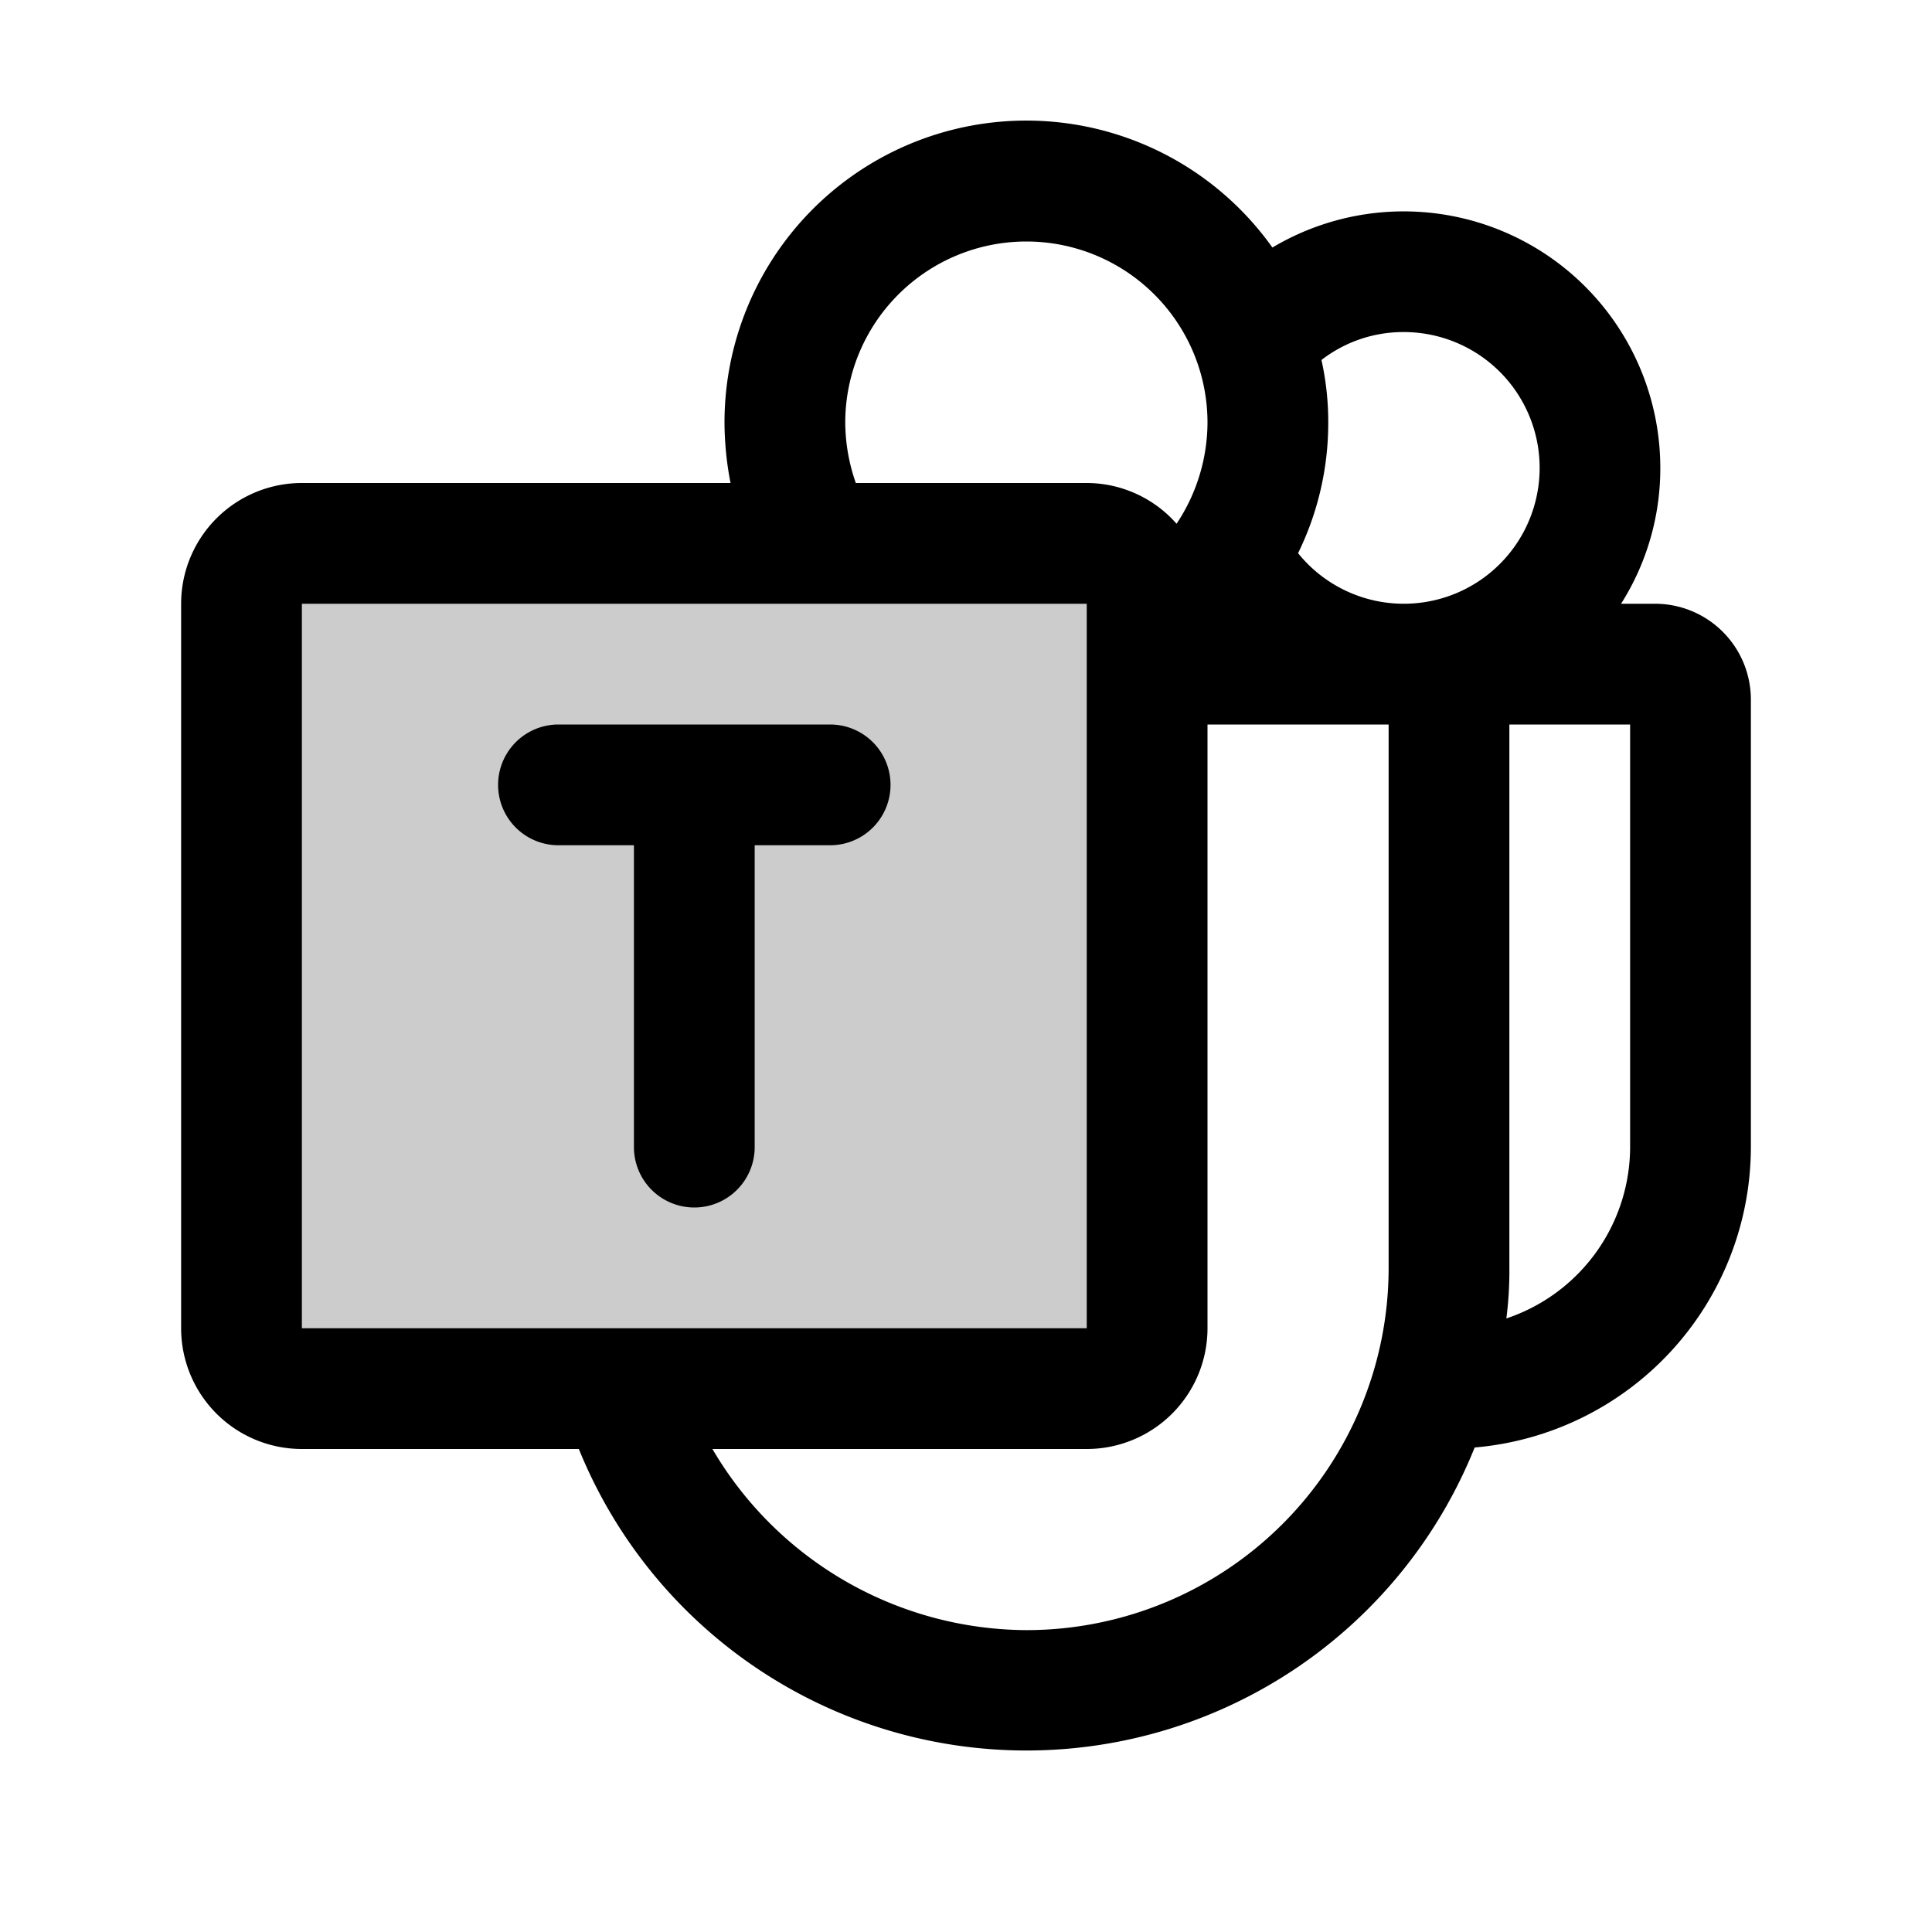
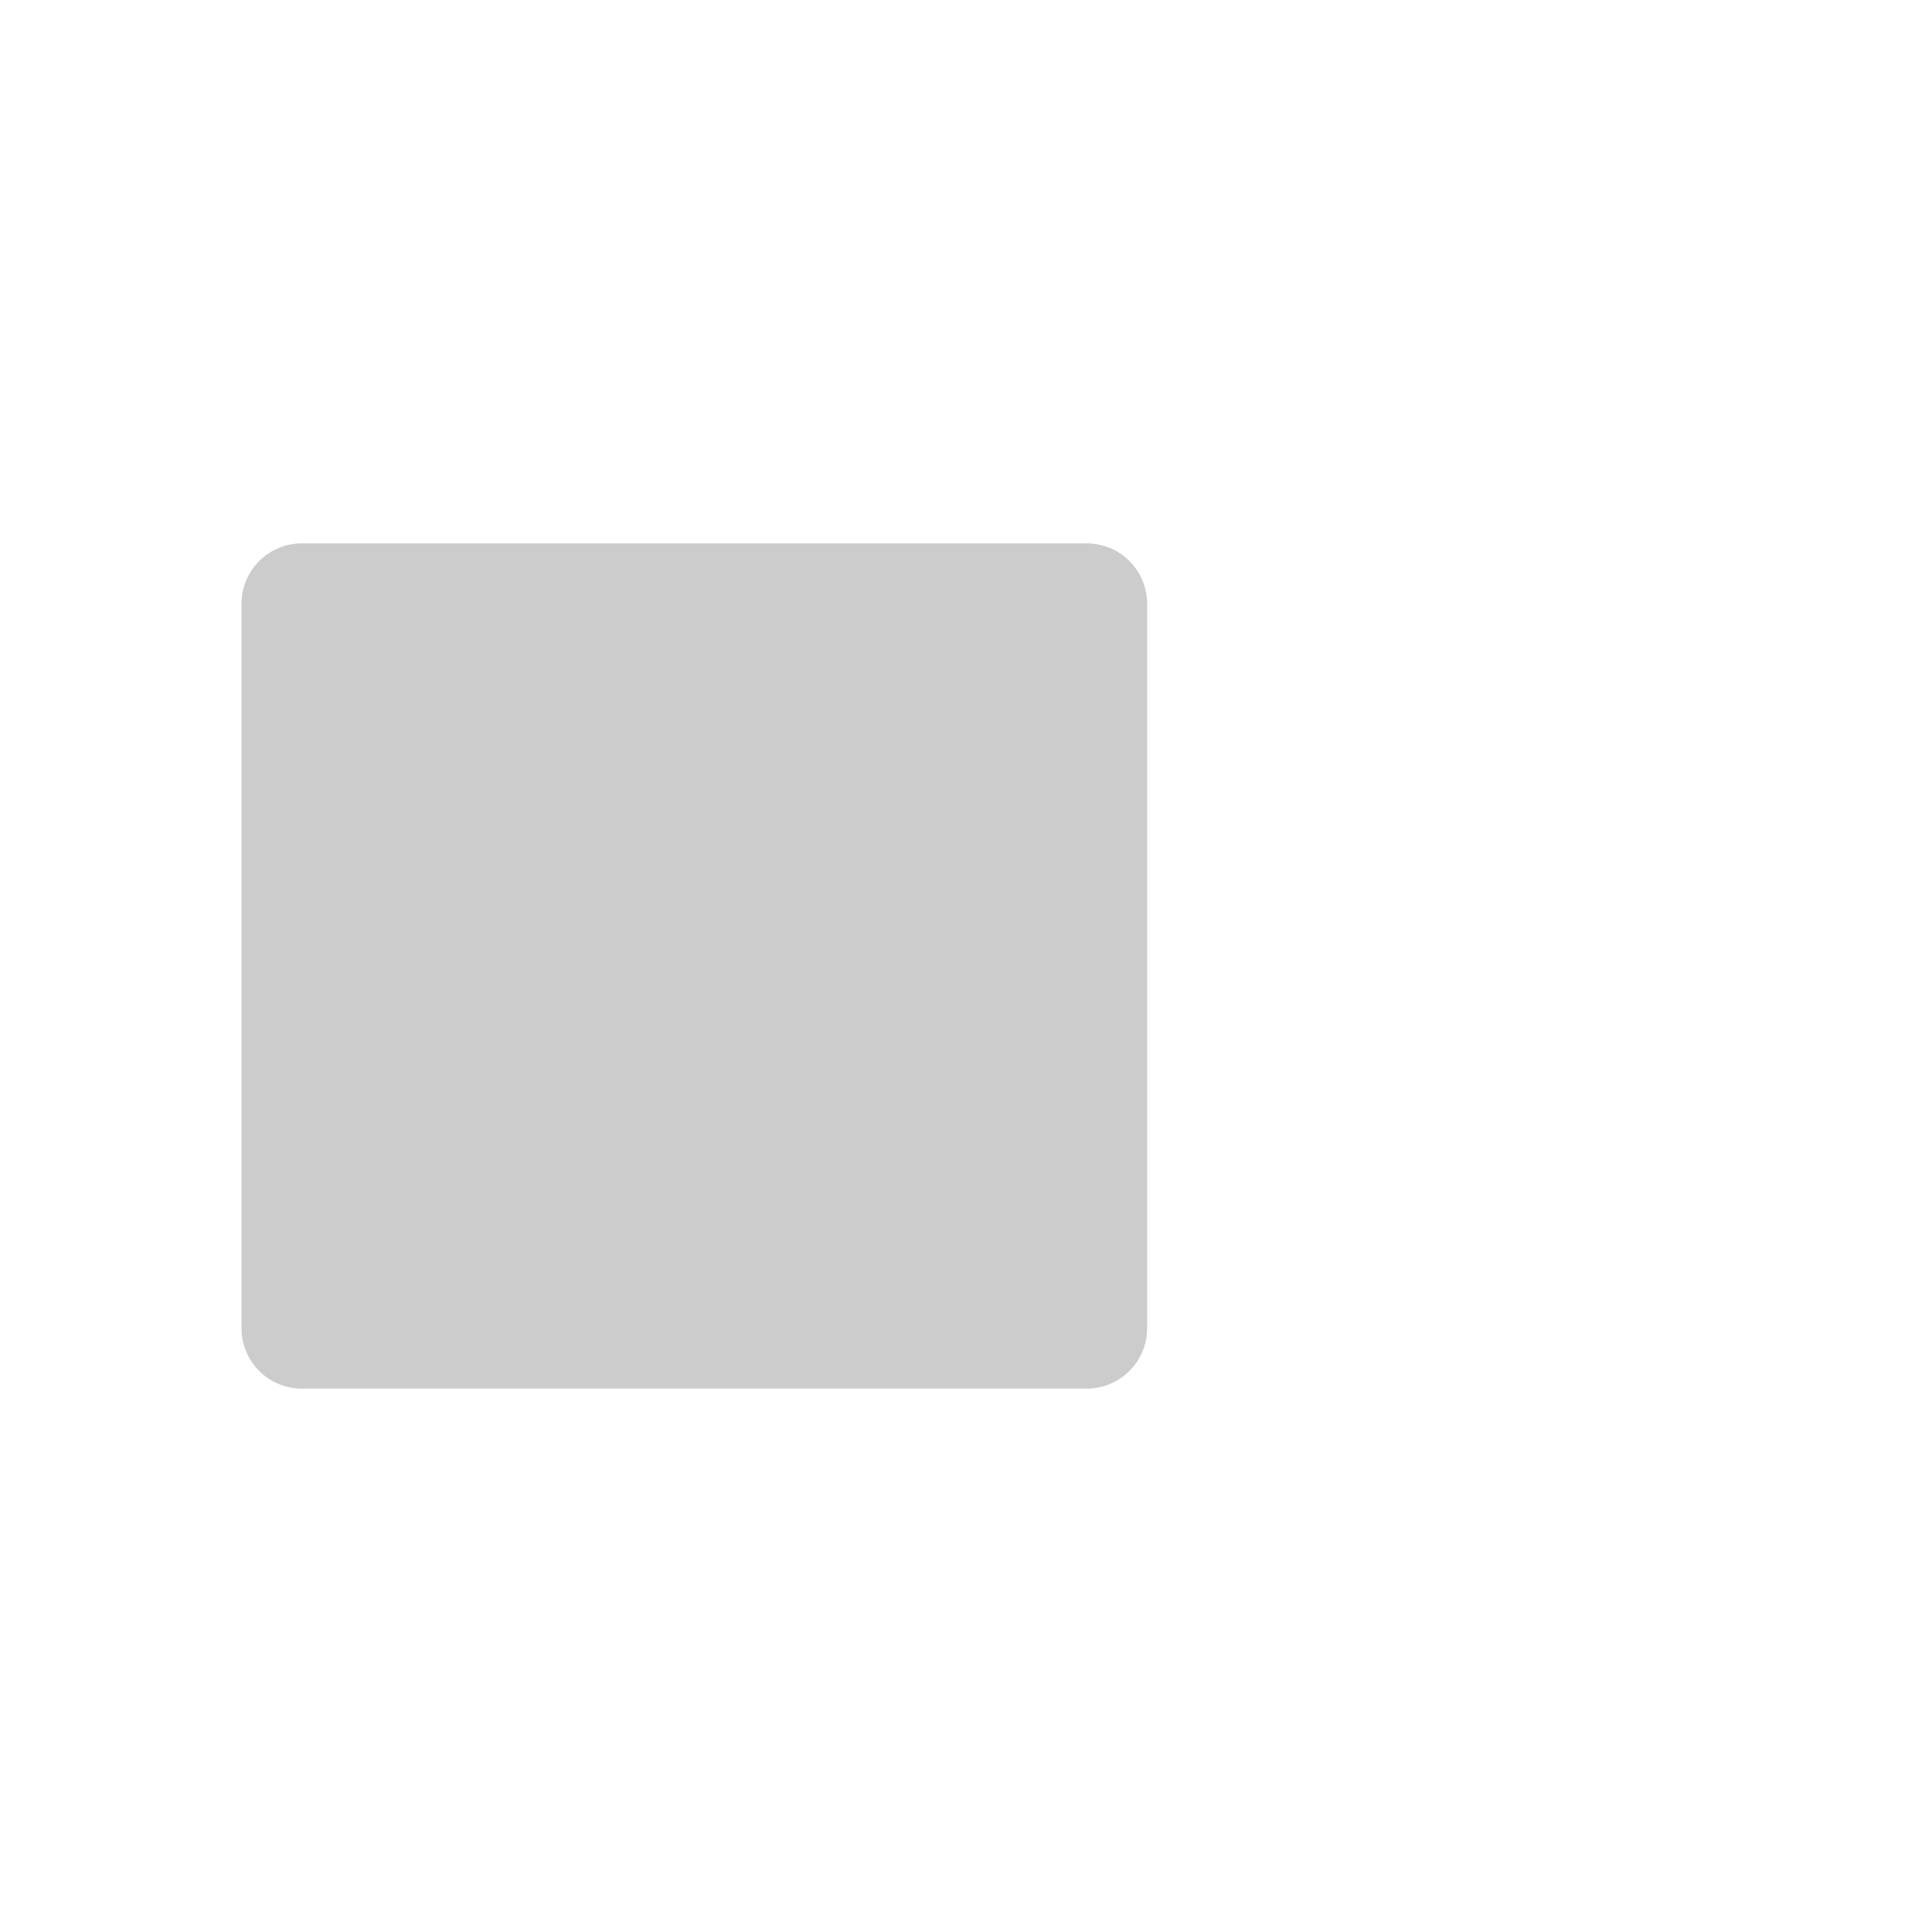
<svg xmlns="http://www.w3.org/2000/svg" viewBox="0 0 256 256" fill="currentColor">
  <path d="M152,80v96a8,8,0,0,1-8,8H40a8,8,0,0,1-8-8V80a8,8,0,0,1,8-8H144A8,8,0,0,1,152,80Z" opacity="0.2" />
-   <path d="M74,112a8,8,0,0,1,0-16h36a8,8,0,0,1,0,16H100v40a8,8,0,0,1-16,0V112ZM232,92.7V152a40,40,0,0,1-36.6,39.8,64,64,0,0,1-118.7.2H40a16,16,0,0,1-16-16V80A16,16,0,0,1,40,64H96.8a42.6,42.6,0,0,1-.8-8,40,40,0,0,1,72.6-23.2A34,34,0,0,1,220,62a33.5,33.5,0,0,1-5.2,18h4.5A12.7,12.7,0,0,1,232,92.7Zm-56.9-45A37.7,37.7,0,0,1,176,56a39.2,39.2,0,0,1-4,17.3A18,18,0,1,0,186,44,17.7,17.7,0,0,0,175.1,47.7ZM113.4,64H144a15.9,15.9,0,0,1,11.9,5.4A24.3,24.3,0,0,0,160,56a24,24,0,0,0-48,0A24.5,24.5,0,0,0,113.4,64ZM40,176H144V88h0V80H40Zm144-8V96H160v80a16,16,0,0,1-16,16H94.4A48.5,48.5,0,0,0,136,216,48,48,0,0,0,184,168Zm32-72H200v72a49.2,49.2,0,0,1-.4,6.7A24,24,0,0,0,216,152Z" />
</svg>